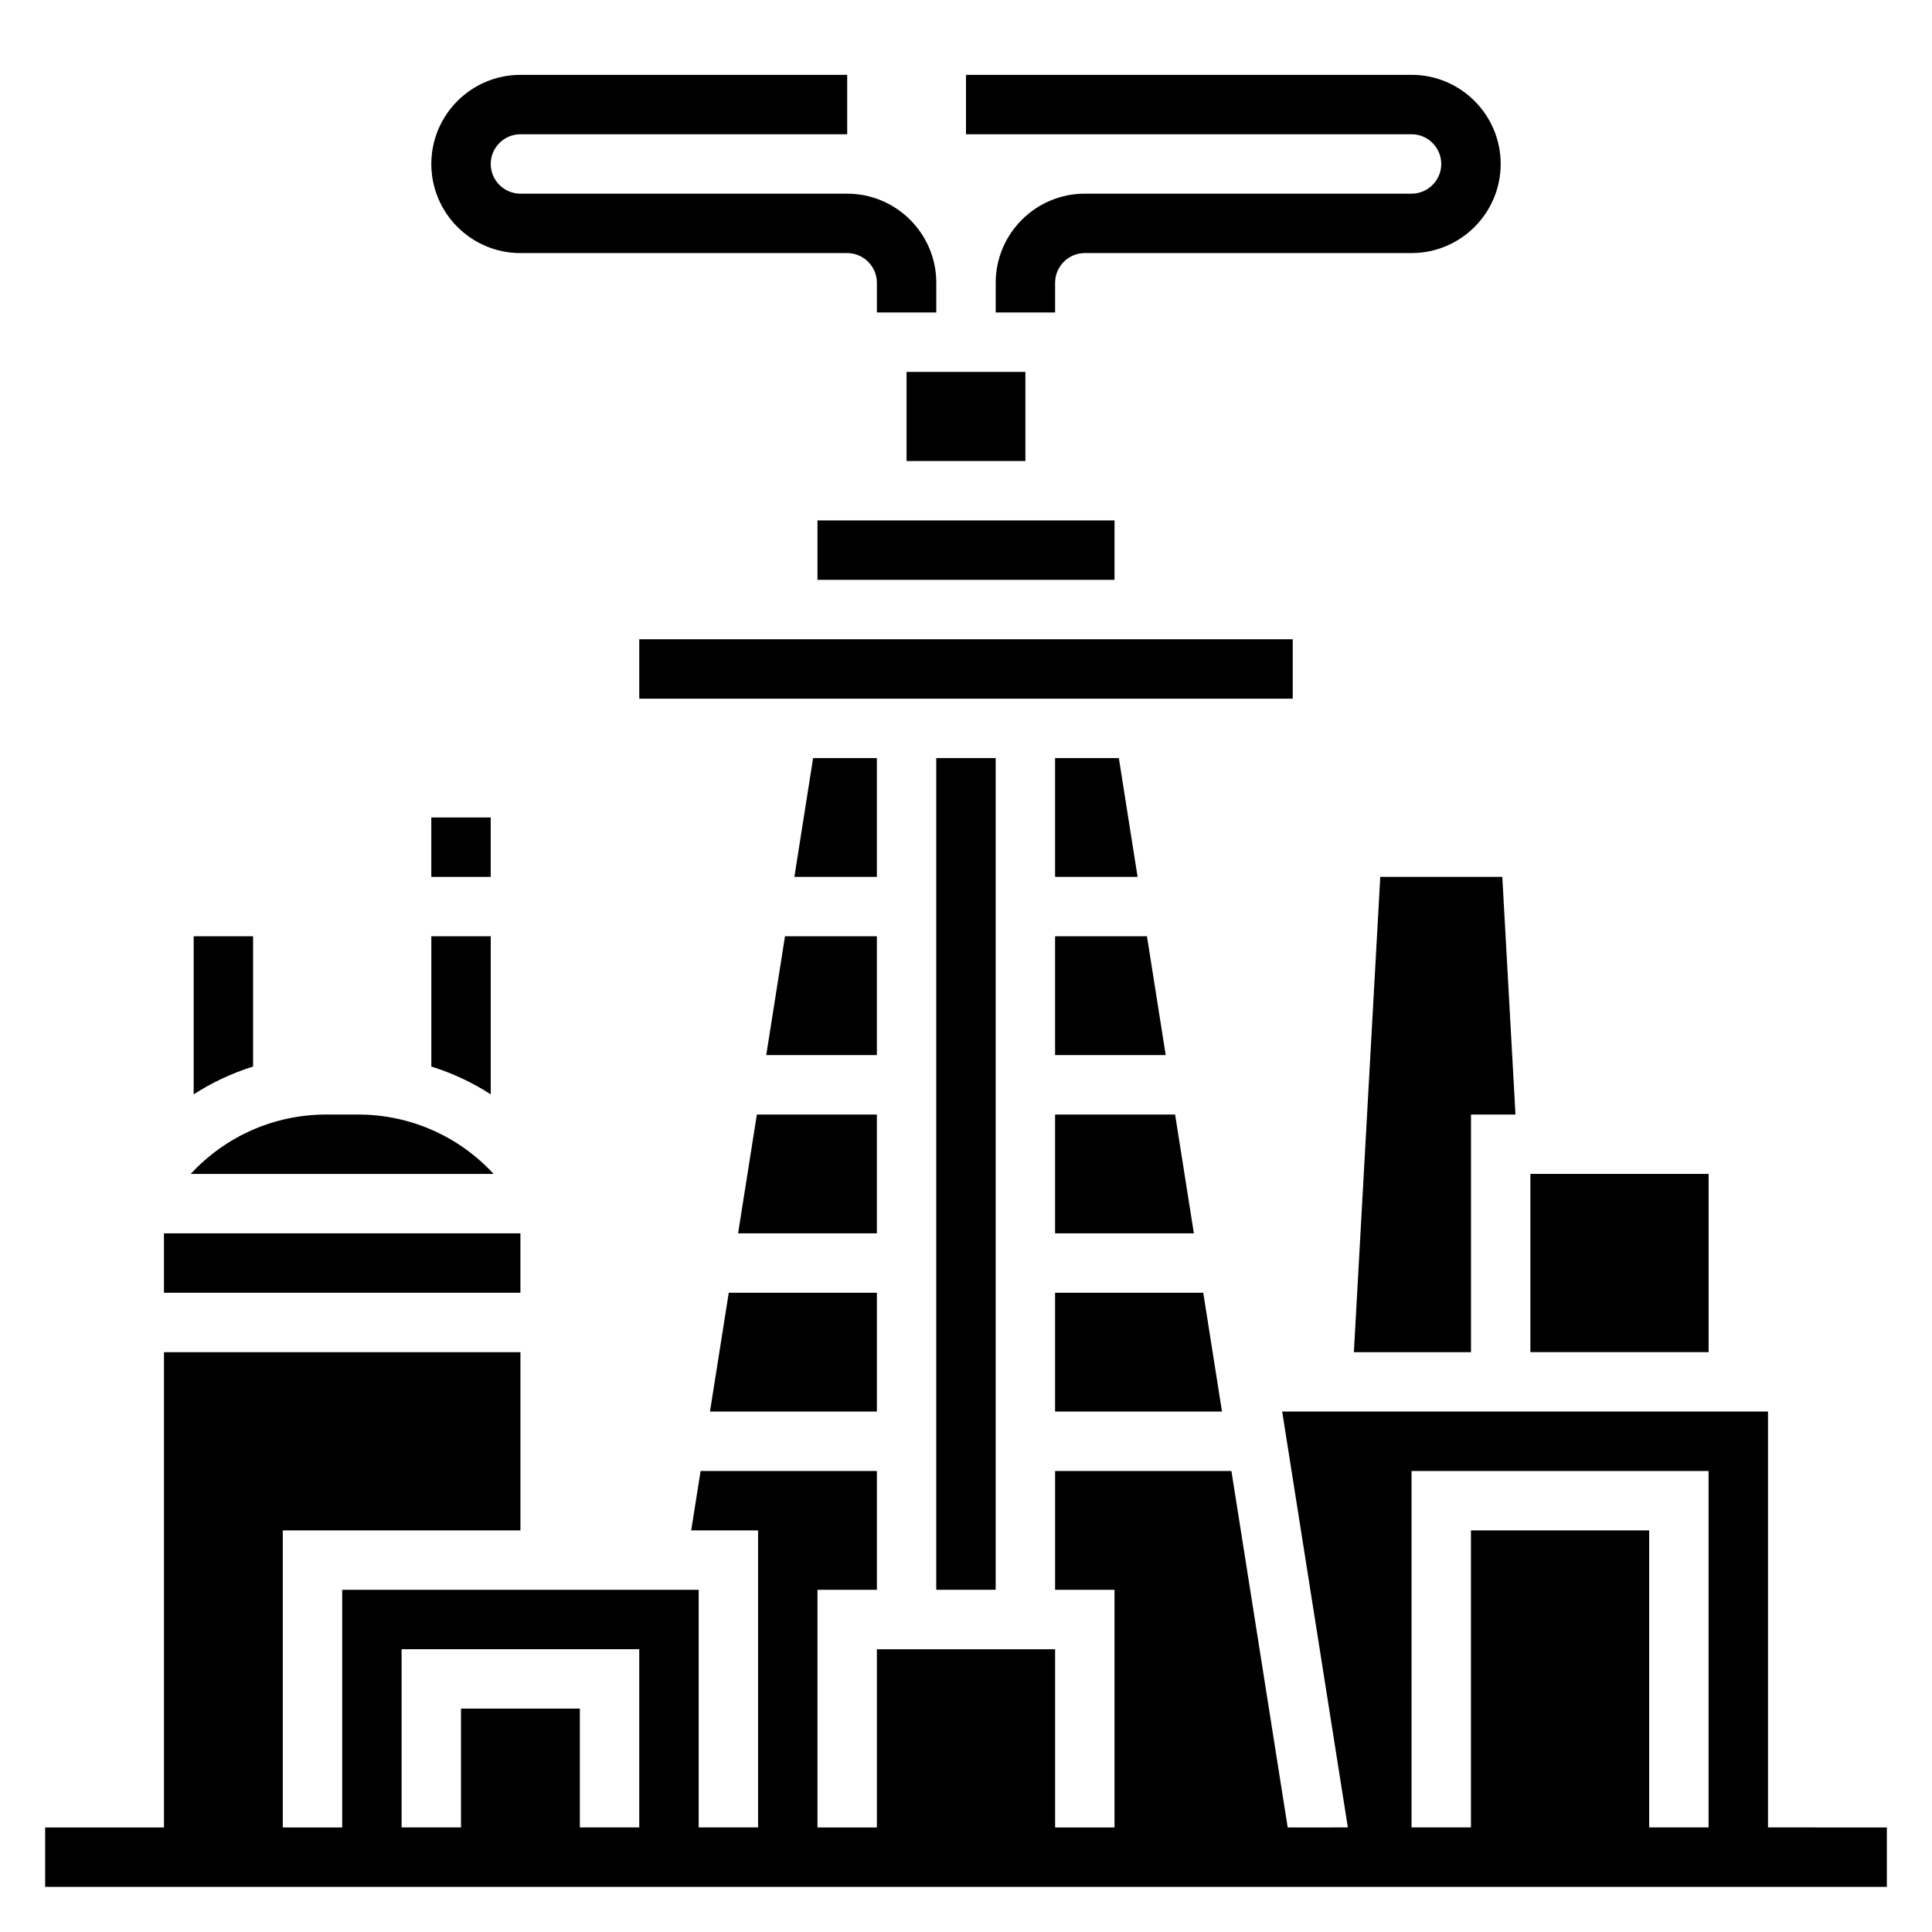
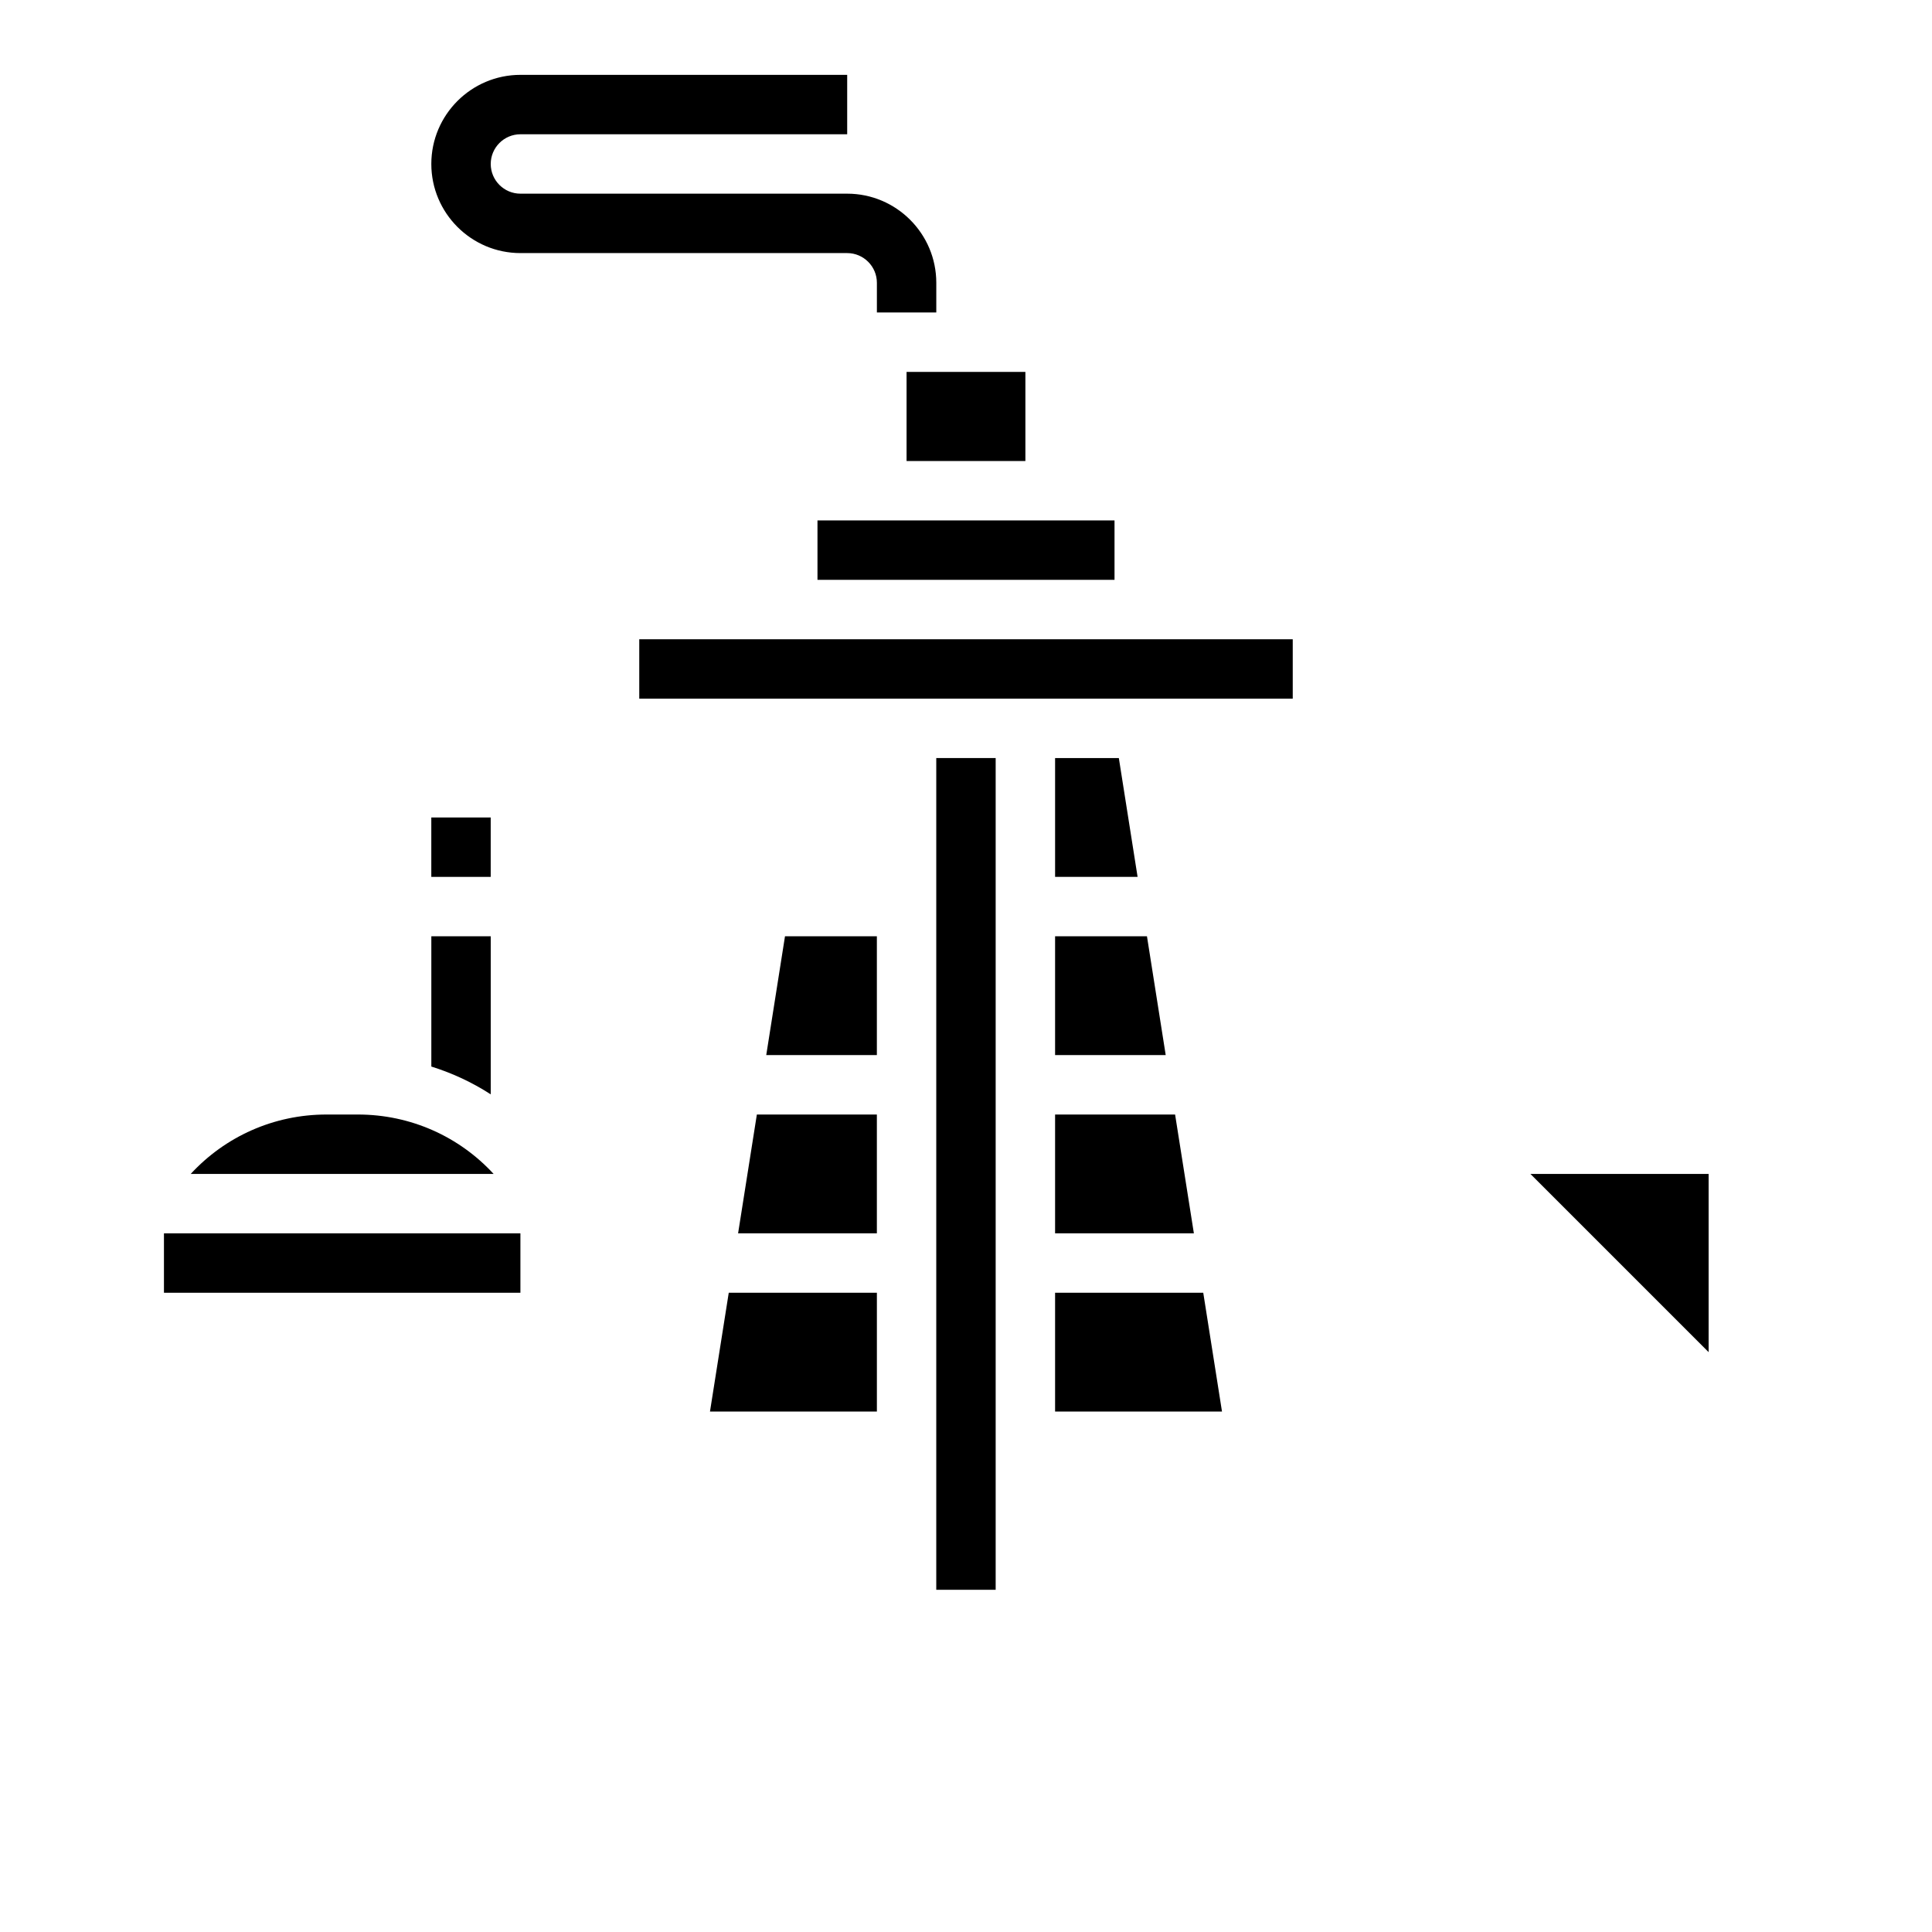
<svg xmlns="http://www.w3.org/2000/svg" fill="#000000" width="800px" height="800px" version="1.1" viewBox="144 144 512 512">
  <g>
    <path d="m384.25 242.56h31.488v23.617h-31.488z" />
-     <path d="m525.95 187.45c0 4.336-3.535 7.871-7.871 7.871h-86.59c-13.02 0-23.617 10.598-23.617 23.617v7.871h15.742v-7.871c0-4.336 3.535-7.871 7.871-7.871h86.594c13.02 0 23.617-10.598 23.617-23.617s-10.598-23.617-23.617-23.617h-118.08v15.742h118.08c4.336 0.004 7.867 3.539 7.867 7.875z" />
    <path d="m281.92 211.07h86.594c4.336 0 7.871 3.535 7.871 7.871v7.871h15.742v-7.871c0-13.02-10.598-23.617-23.617-23.617h-86.59c-4.336 0-7.871-3.535-7.871-7.871s3.535-7.871 7.871-7.871h86.594v-15.746h-86.594c-13.02 0-23.617 10.598-23.617 23.617s10.598 23.617 23.617 23.617z" />
-     <path d="m612.54 628.29v-110.21h-128.75l17.406 110.21-15.941 0.004-14.918-94.465h-46.723v31.488h15.742v62.977h-15.742v-47.23h-47.23v47.23h-15.742v-62.977h15.742v-31.488h-46.719l-2.488 15.742h17.719v78.719h-15.742v-62.977l-94.465 0.004v62.977h-15.746v-78.723h62.977v-47.23h-94.465v125.95h-31.488v15.742h488.07v-15.742zm-314.88 0v-31.488h-31.488v31.488h-15.742v-47.23h62.977v47.23zm283.39 0v-78.723h-47.23v78.719h-15.742l-0.004-94.461h78.719v94.465z" />
    <path d="m392.12 344.89h15.742v220.42h-15.742z" />
    <path d="m423.61 470.85h36.781l-4.977-31.488h-31.805z" />
    <path d="m423.61 518.08h44.234l-4.969-31.488h-39.266z" />
    <path d="m376.38 392.12h-24.348l-4.969 31.488h29.316z" />
    <path d="m376.38 439.36h-31.805l-4.973 31.488h36.777z" />
-     <path d="m376.38 344.89h-16.895l-4.965 31.488h21.859z" />
    <path d="m332.15 518.08h44.234v-31.488h-39.258z" />
-     <path d="m502.79 502.34h31.039v-62.977h11.789l-3.492-62.977h-32.34z" />
    <path d="m423.61 344.89v31.488h21.863l-4.969-31.488z" />
    <path d="m360.64 281.92h78.719v15.742h-78.719z" />
-     <path d="m549.57 455.1h47.23v47.23h-47.23z" />
+     <path d="m549.57 455.1h47.23v47.23z" />
    <path d="m423.61 423.61h29.316l-4.969-31.488h-24.348z" />
    <path d="m486.59 313.41h-173.18v15.742h173.18z" />
-     <path d="m211.07 392.12h-15.746v41.895c4.871-3.148 10.156-5.621 15.742-7.367z" />
    <path d="m274.05 392.12h-15.742v34.527c5.59 1.746 10.871 4.211 15.742 7.367z" />
    <path d="m258.3 360.64h15.742v15.742h-15.742z" />
    <path d="m238.84 439.36h-8.312c-13.973 0-26.852 5.84-35.984 15.742h80.27c-9.121-9.902-22-15.742-35.973-15.742z" />
    <path d="m187.45 470.85h94.465v15.742h-94.465z" />
  </g>
</svg>